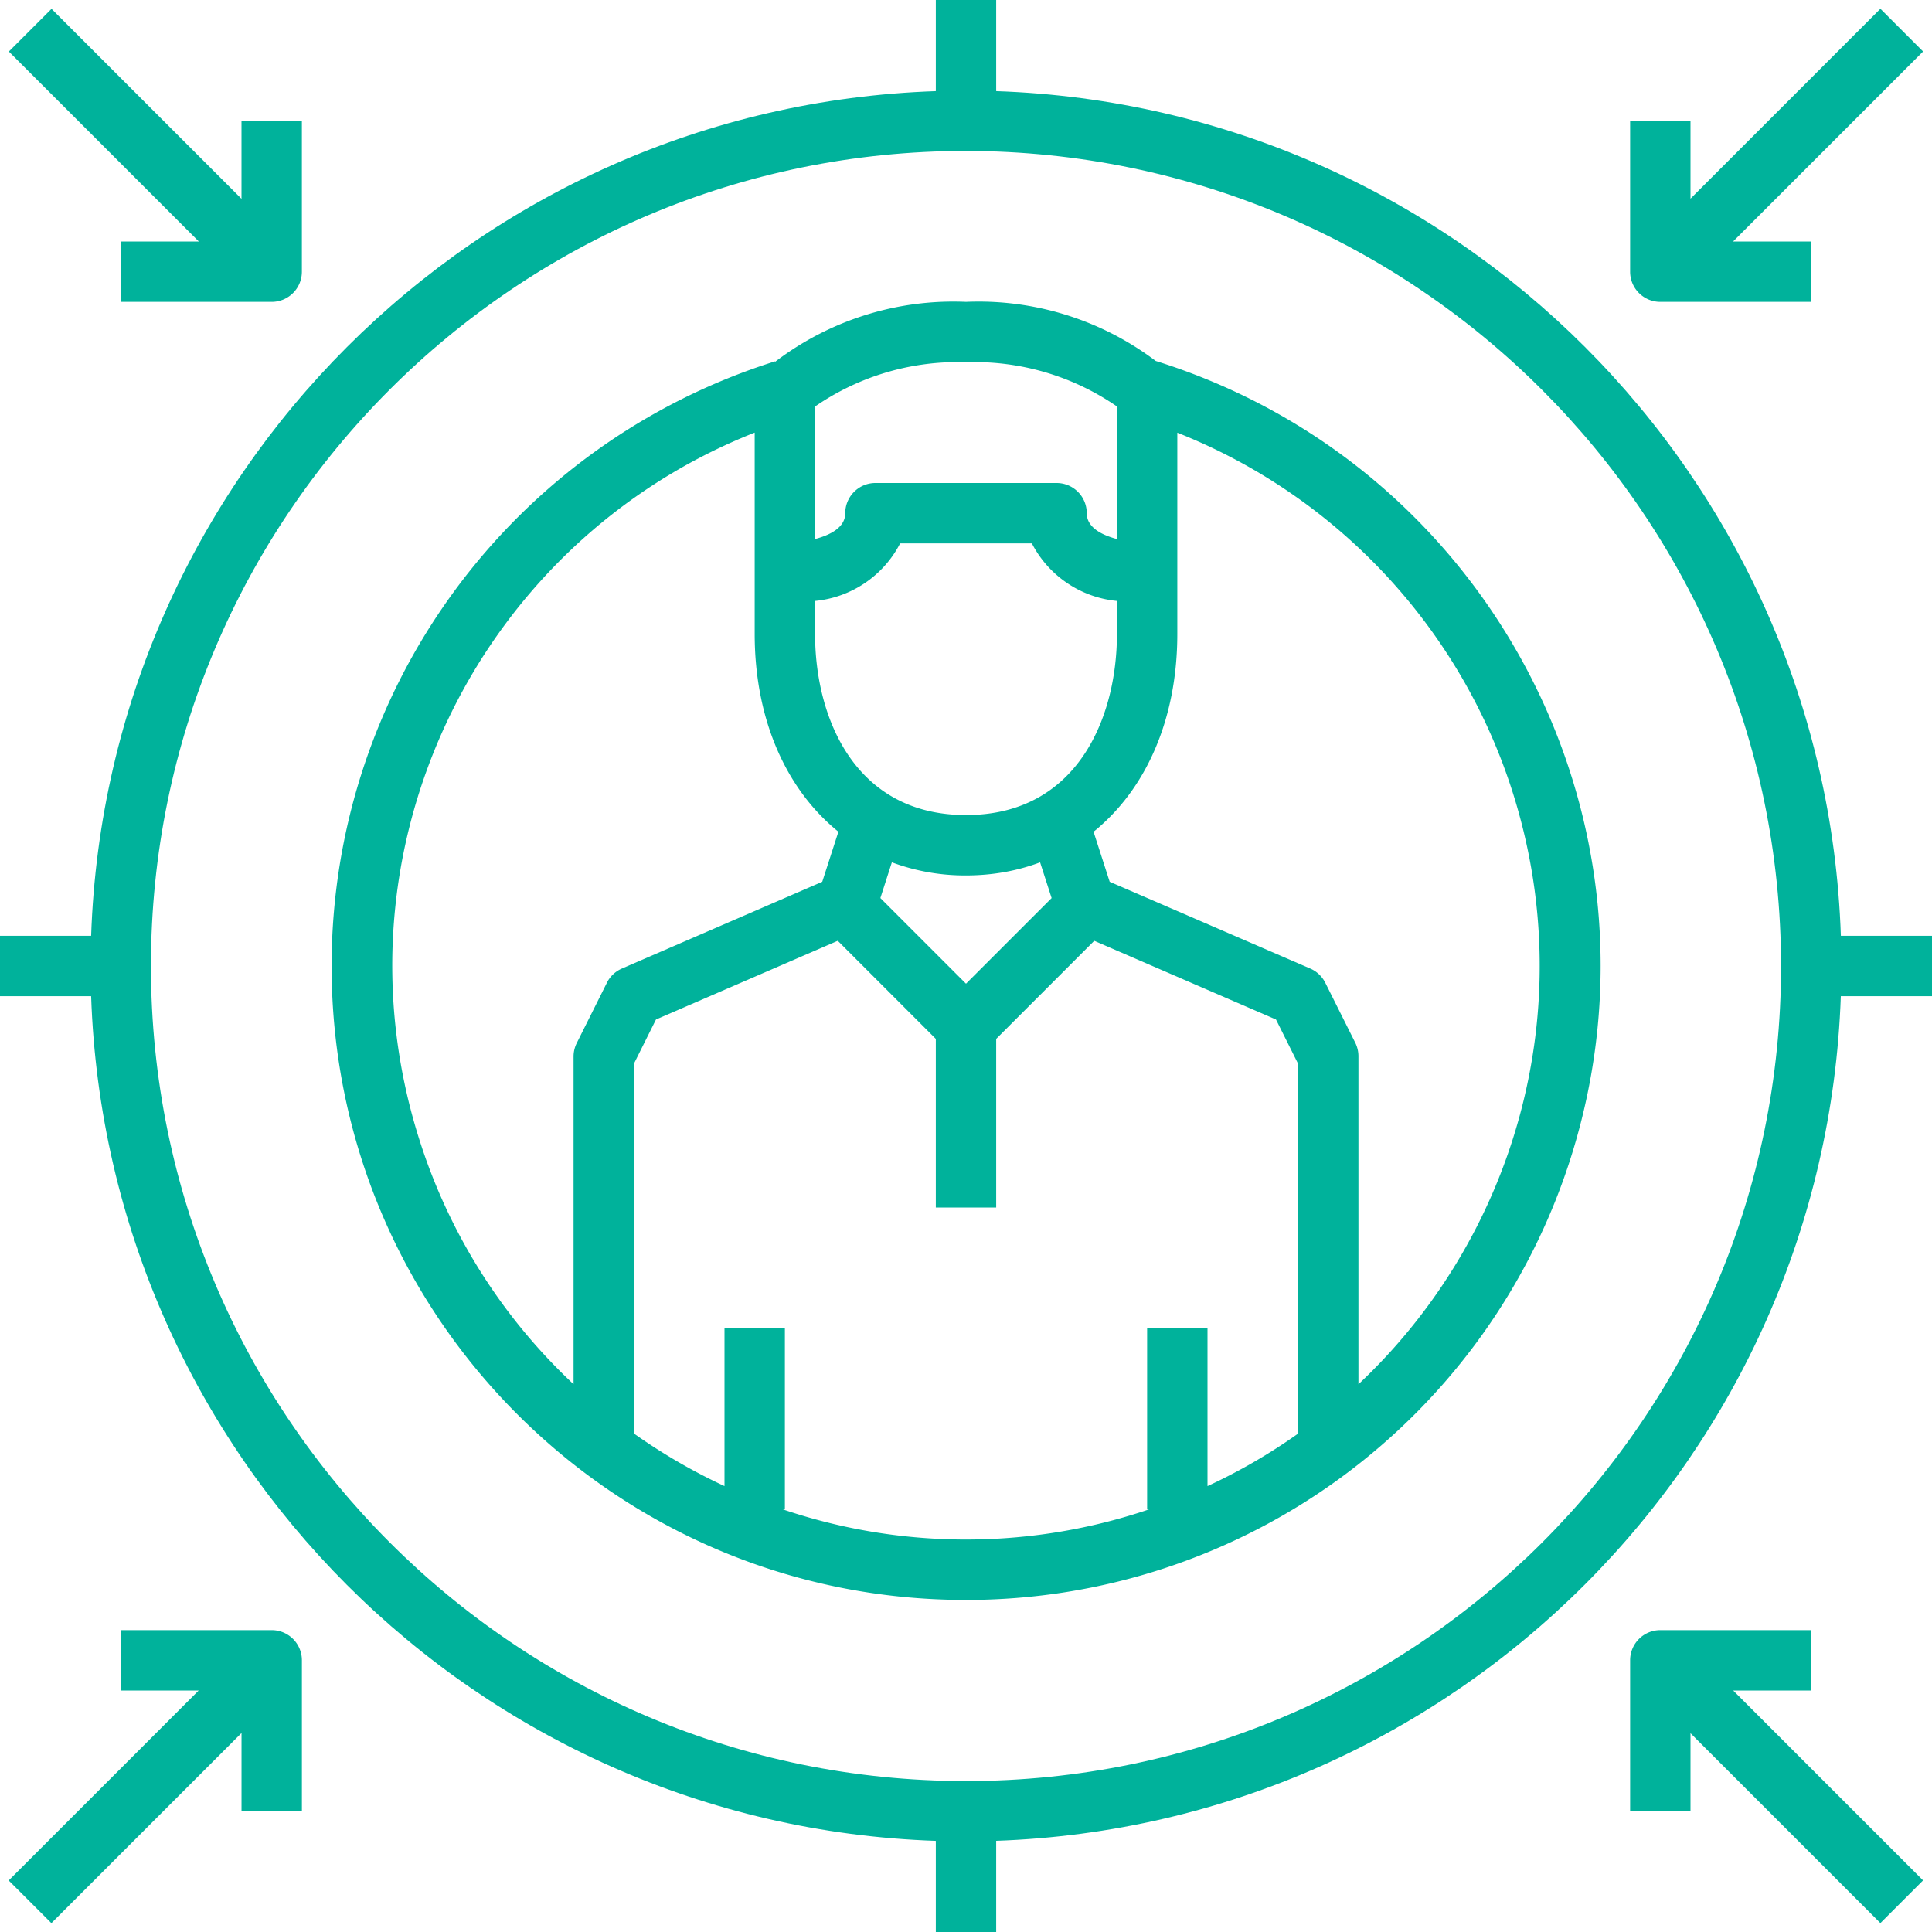
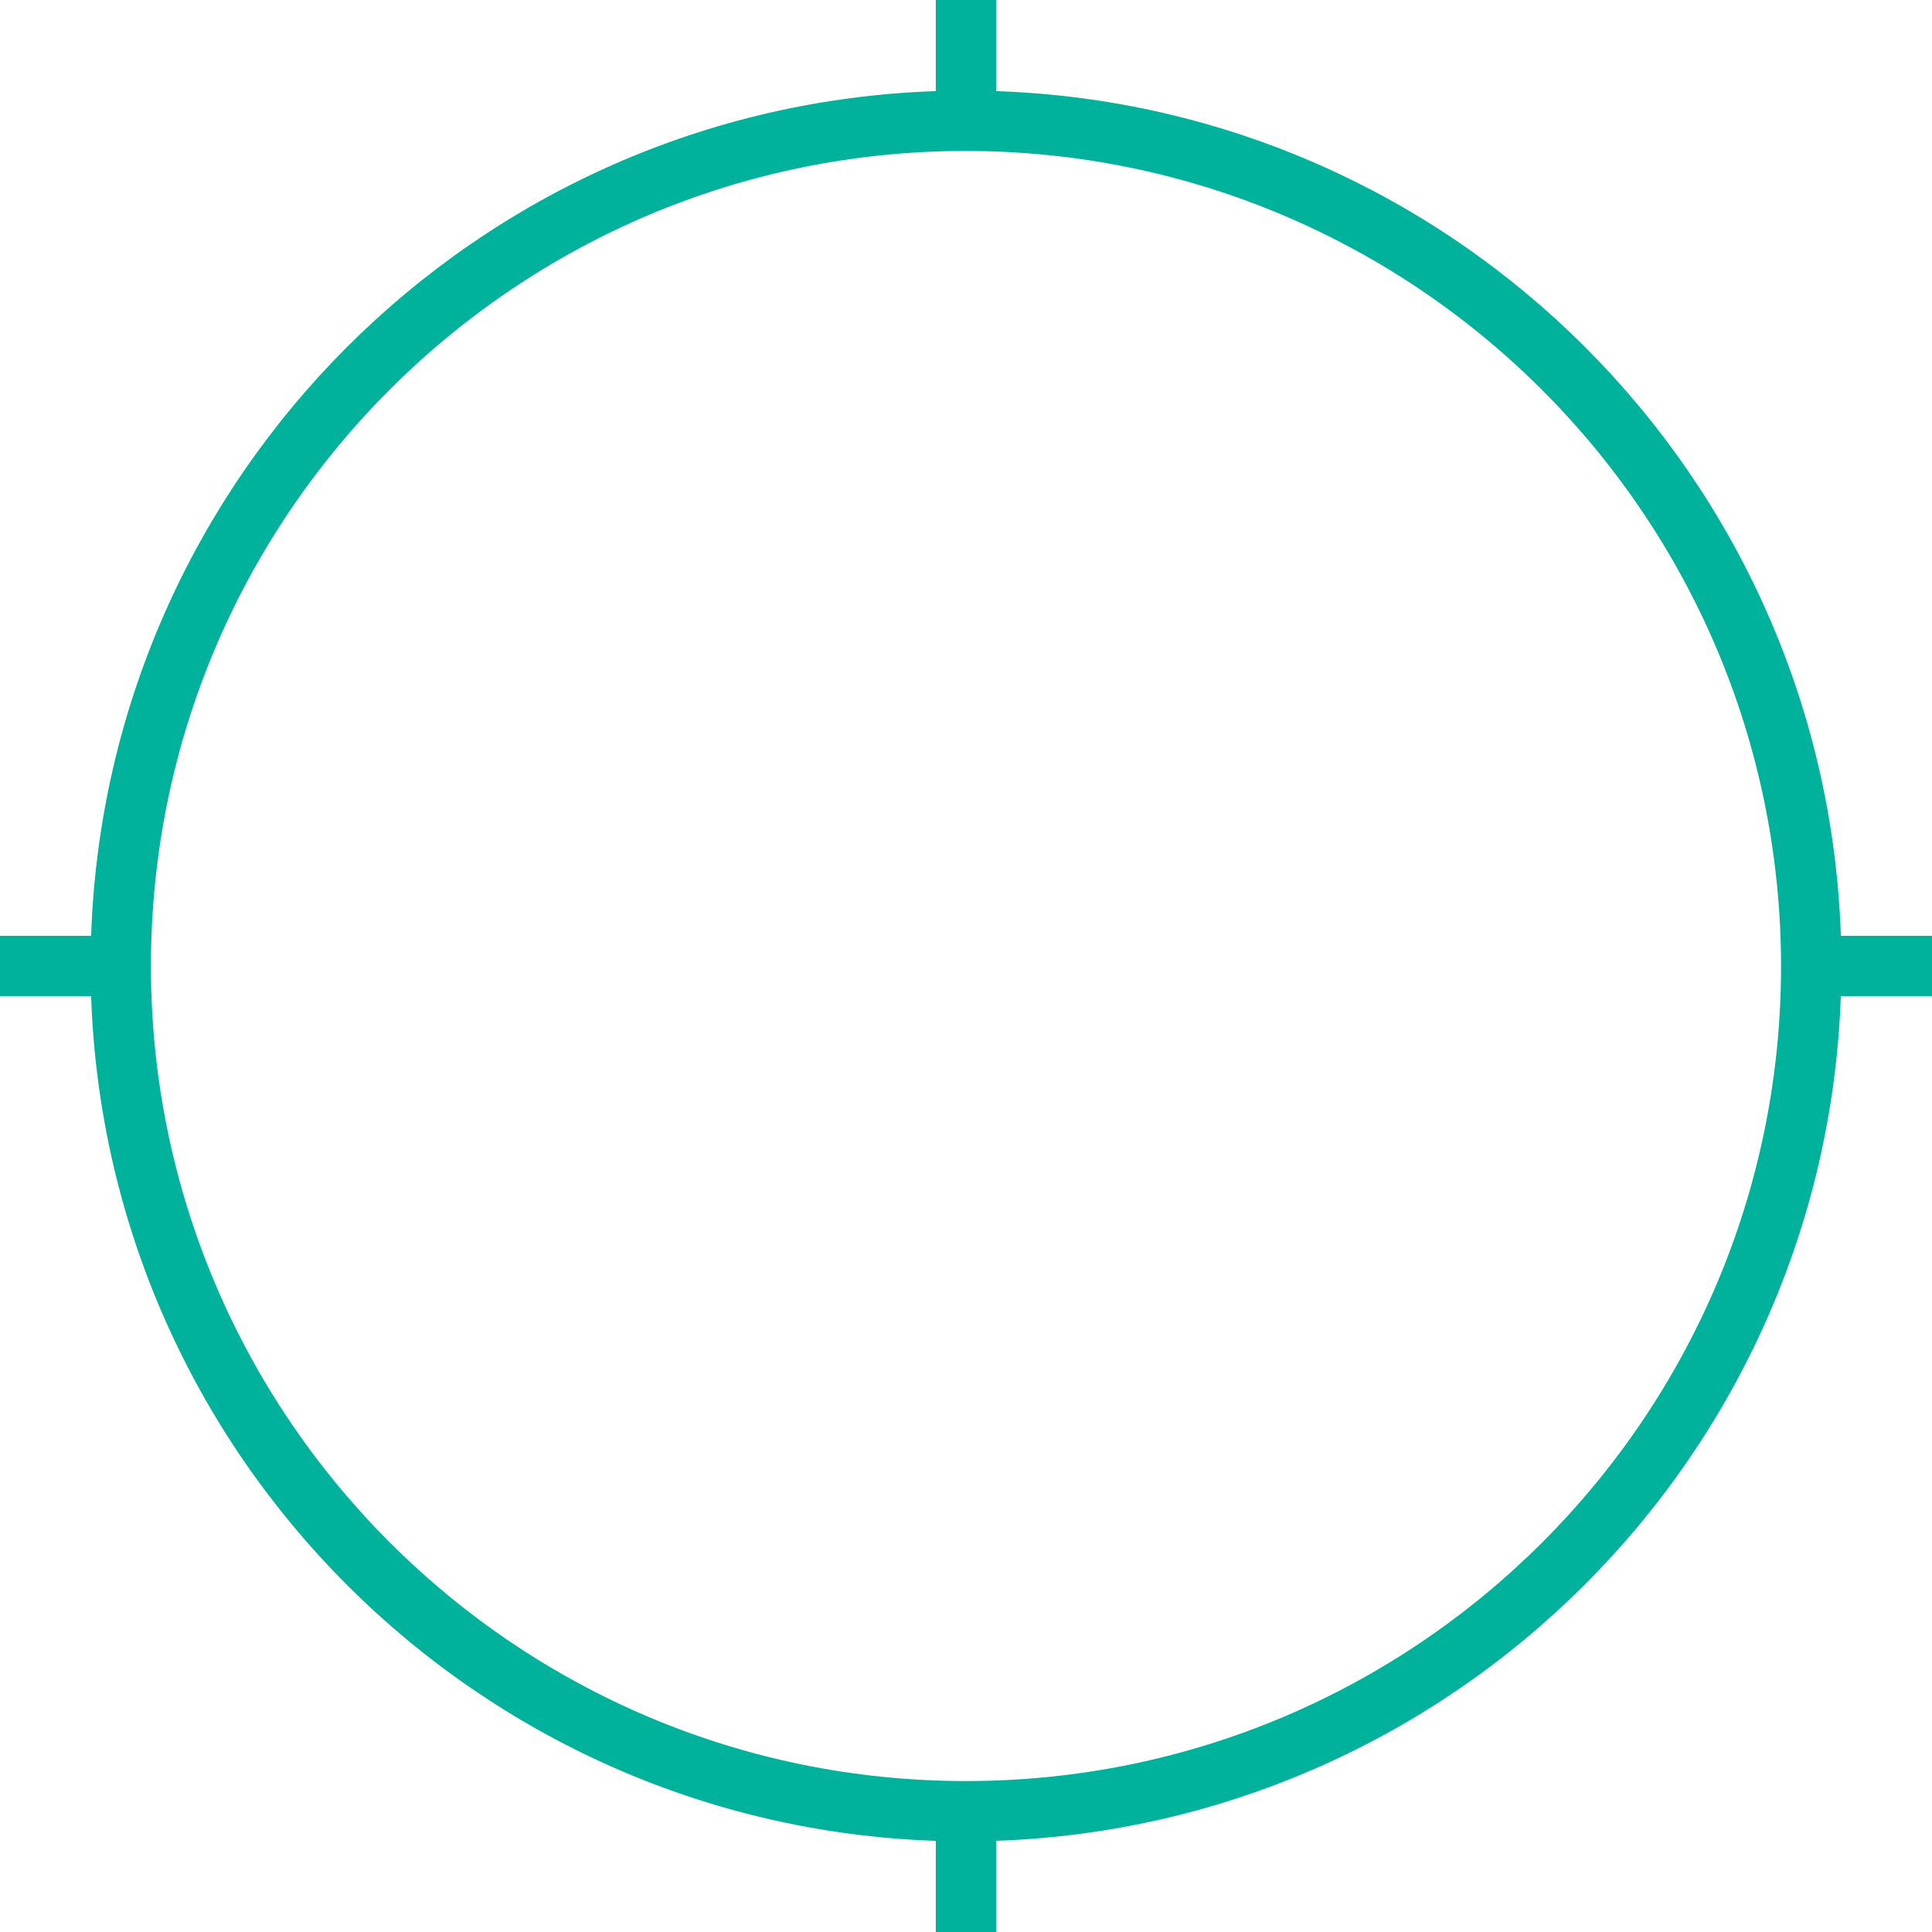
<svg xmlns="http://www.w3.org/2000/svg" width="88" height="88" fill="none">
  <path d="M83.849 42.625c-.71-20.929-17.545-37.764-38.474-38.474V0h-2.75v4.151c-20.929.71-37.764 17.545-38.474 38.474H0v2.75h4.151c.71 20.929 17.545 37.764 38.474 38.474V88h2.75v-4.153c20.918-.733 37.74-17.554 38.472-38.472H88v-2.75h-4.151zM44 81.125C23.496 81.125 6.875 64.504 6.875 44S23.496 6.875 44 6.875C64.494 6.898 81.102 23.505 81.125 44c0 20.504-16.621 37.125-37.125 37.125z" fill="#00B29B" />
-   <path d="M52.642 16.442A13.38 13.38 0 0044 13.75a13.38 13.38 0 00-8.69 2.727l-.005-.018A28.875 28.875 0 0015.104 44.02C15.116 59.968 28.053 72.887 44 72.875A28.875 28.875 0 0071.601 52.56c4.722-15.21-3.765-31.368-18.959-36.118zm-15.517 2.074A11.424 11.424 0 0144 16.5a11.424 11.424 0 016.875 2.014v6.038c-.687-.181-1.375-.525-1.375-1.177 0-.76-.615-1.375-1.375-1.375h-8.25c-.76 0-1.375.616-1.375 1.375 0 .652-.687.995-1.375 1.177v-6.036zm0 8.856A4.885 4.885 0 0041 24.75h6a4.885 4.885 0 003.875 2.622v1.503c0 3.806-1.801 8.25-6.875 8.25s-6.875-4.444-6.875-8.25v-1.503zM47.9 40.906l-3.9 3.9-3.9-3.901.523-1.627a9.555 9.555 0 003.377.597c1.21 0 2.342-.208 3.375-.596l.525 1.627zM27.645 44.76l-1.375 2.75a1.375 1.375 0 00-.145.615V63.05a26.004 26.004 0 01-7.038-11.188C14.93 38.7 21.733 24.7 34.375 19.705v9.17c0 3.898 1.436 7.086 3.813 9.01l-.736 2.279-9.12 3.95a1.375 1.375 0 00-.688.646zm31.48 20.54A25.95 25.95 0 0155 67.69V60.5h-2.75v8.25h.086c-.156.052-.31.105-.468.154a26.005 26.005 0 01-16.21-.154h.092V60.5H33v7.189a26.262 26.262 0 01-4.125-2.394V48.449l1.004-2.012 8.28-3.585 4.466 4.467V55h2.75v-7.68l4.467-4.467 8.278 3.584 1.005 2.013V65.3zm2.75-2.248V48.125a1.373 1.373 0 00-.137-.615l-1.375-2.75a1.375 1.375 0 00-.688-.646l-9.13-3.95-.735-2.278c2.379-1.923 3.815-5.112 3.815-9.011v-9.166a26.123 26.123 0 0115.286 16.414c3.126 9.897.055 20.269-7.036 26.929zM11 5.5v3.555L2.347.403.403 2.347 9.056 11H5.5v2.75h6.875c.76 0 1.375-.616 1.375-1.375V5.5H11zm76.595-3.155L85.65.4 77 9.05V5.5h-2.75v6.875c0 .76.616 1.375 1.375 1.375H82.5V11h-3.56l8.655-8.655zM12.375 74.25H5.5V77h3.55L.396 85.653l1.945 1.944 8.66-8.66V82.5h2.75v-6.875c0-.76-.616-1.375-1.376-1.375zM78.945 77H82.5v-2.75h-6.875c-.76 0-1.375.616-1.375 1.375V82.5H77v-3.555l8.65 8.65 1.944-1.945-8.65-8.65z" fill="#00B29B" />
</svg>